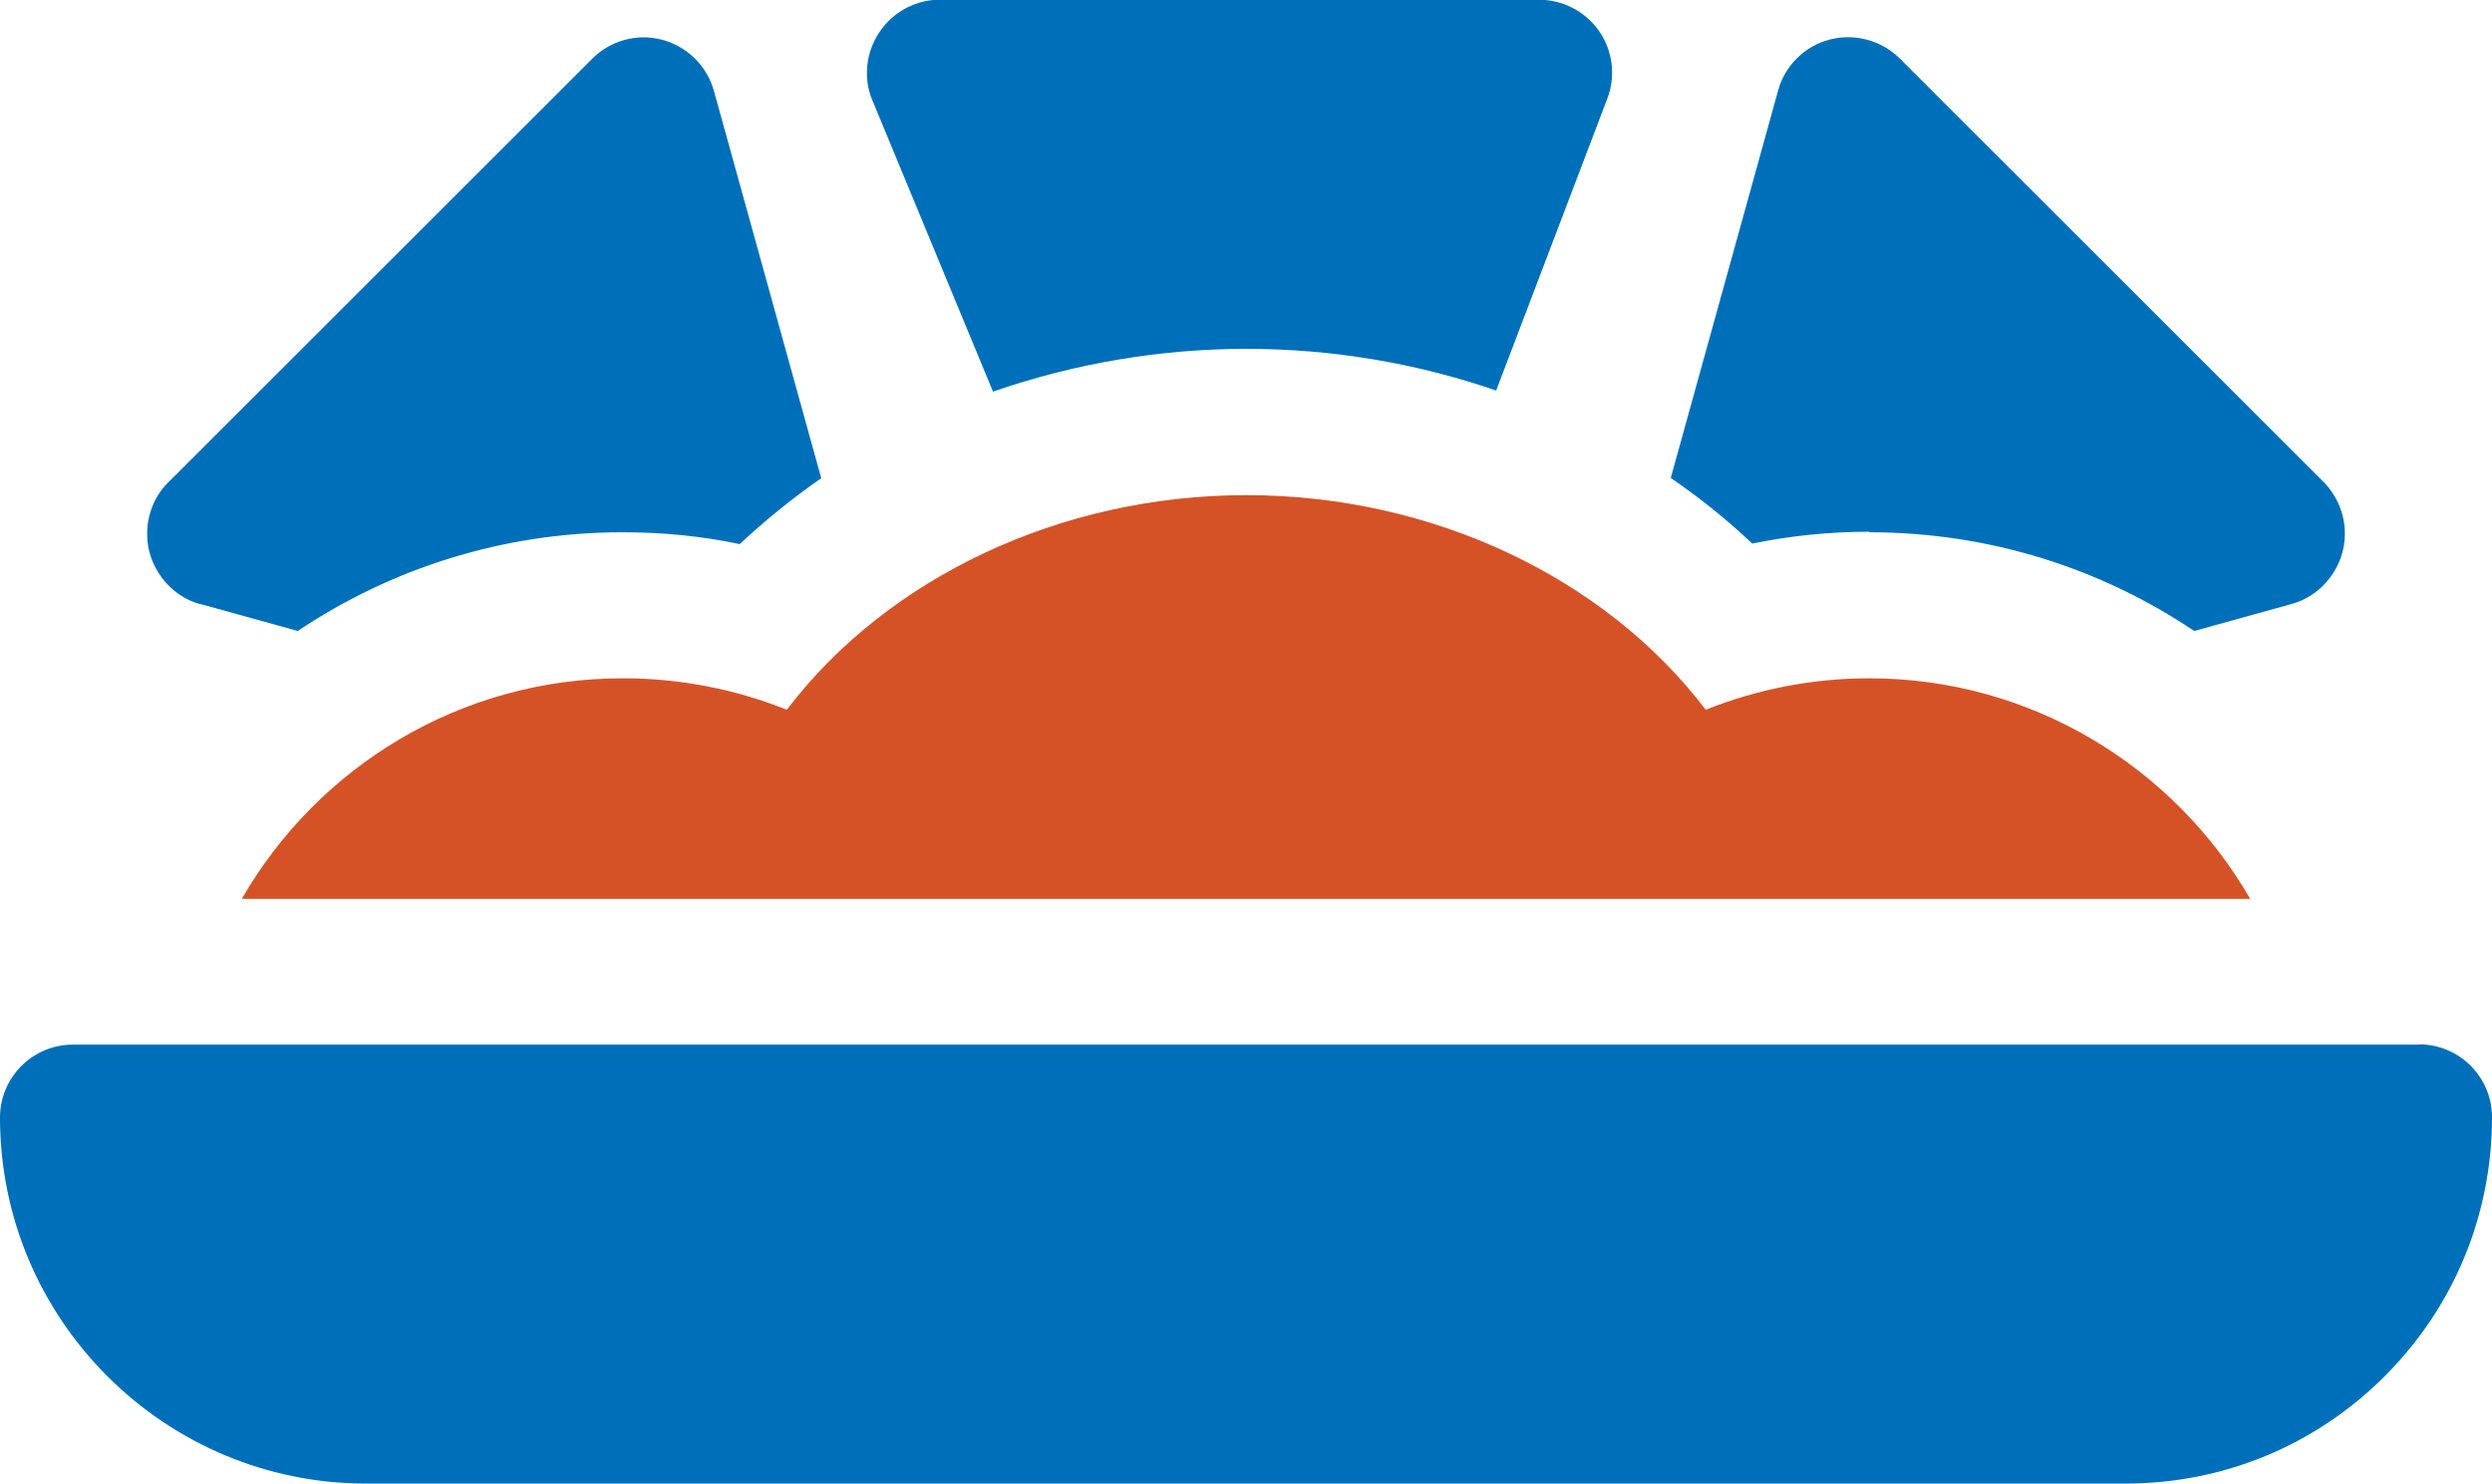
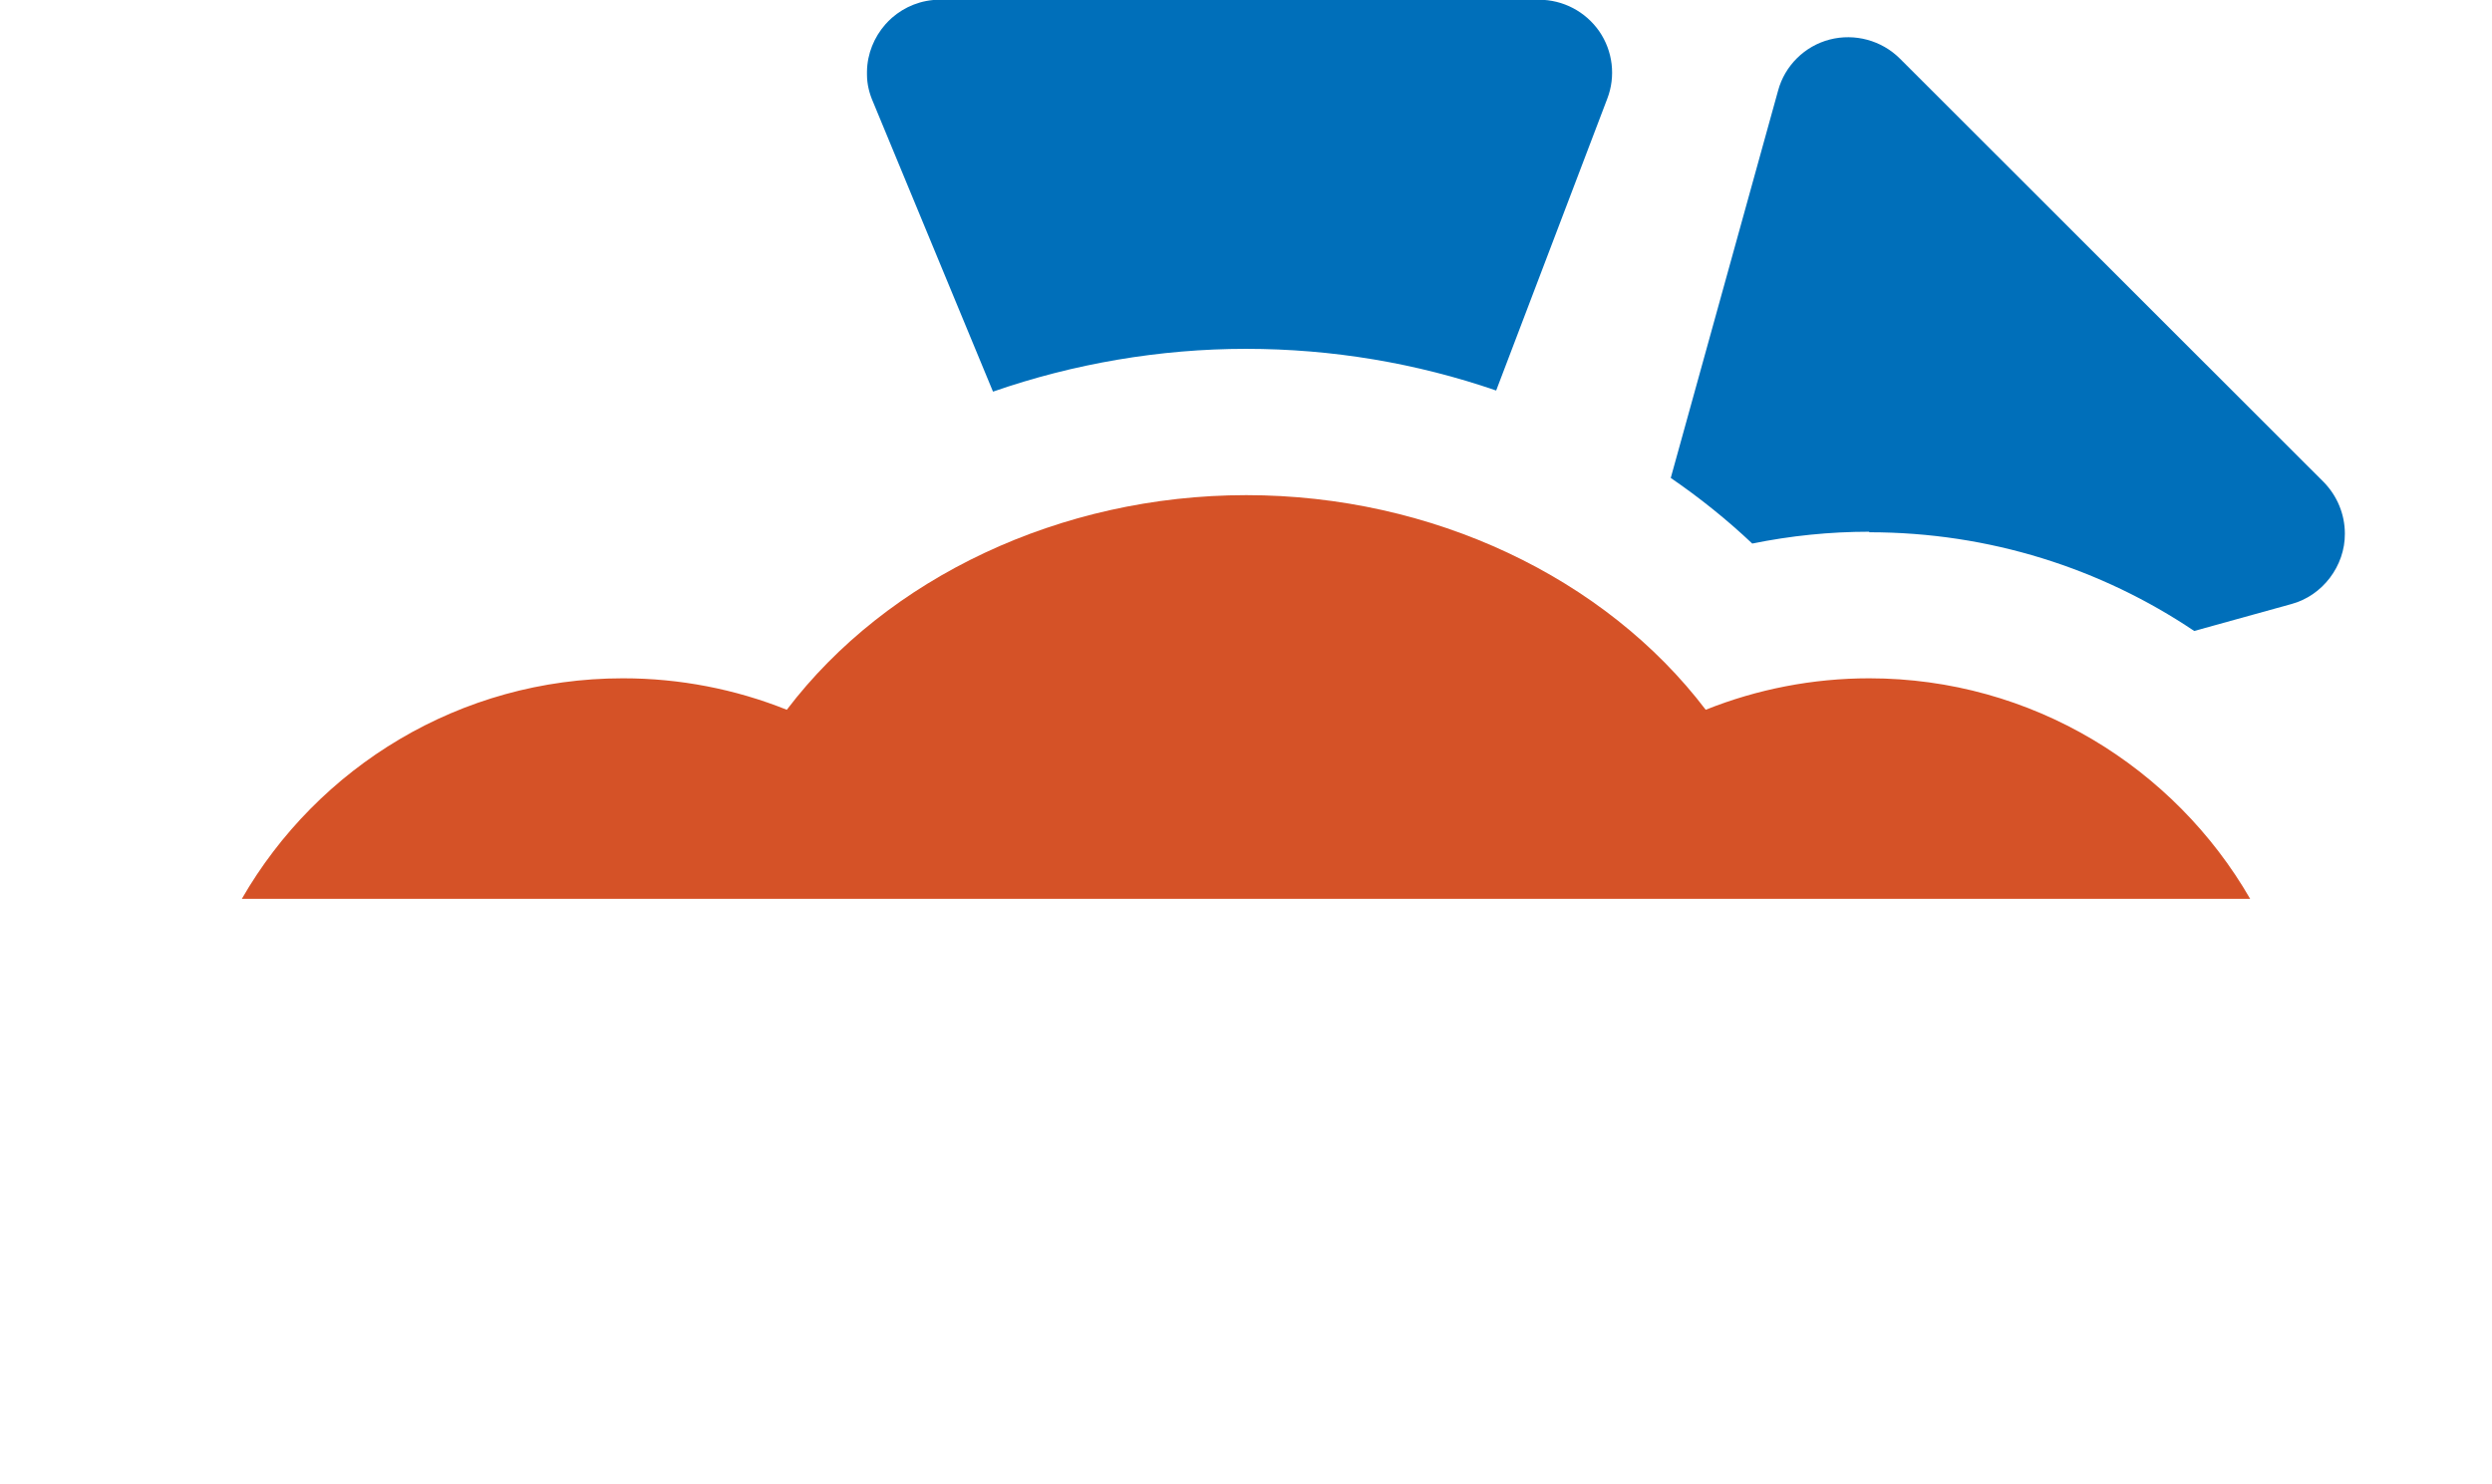
<svg xmlns="http://www.w3.org/2000/svg" id="Capa_2" viewBox="0 0 92.64 55.17">
  <defs>
    <style> .cls-1 { fill: #d55227; } .cls-2 { fill: #006fba; } </style>
  </defs>
  <g id="Layer_1">
    <g>
-       <path class="cls-2" d="M89.93,38.84H2.71c-1.5,0-2.71,1.22-2.71,2.71,0,7.51,6.11,13.61,13.61,13.61h65.41c3.64,0,7.06-1.42,9.63-3.99,2.57-2.57,3.99-5.99,3.99-9.63,0-1.5-1.22-2.71-2.71-2.71h0Z" />
-       <path class="cls-2" d="M7.46,22.46l3.61,1c3.46-2.32,7.62-3.67,12.08-3.67,1.47,0,2.93.14,4.35.44.94-.88,1.95-1.7,3.03-2.45l-3.99-14.4c-.26-.93-.99-1.65-1.92-1.9s-1.93.02-2.61.71l-15.75,15.74c-.52.51-.79,1.21-.79,1.92-.01,1.2.83,2.31,1.99,2.62h0Z" />
      <path class="cls-2" d="M69.49,19.79c4.47,0,8.63,1.35,12.08,3.67l3.61-1c1.16-.31,2-1.42,1.99-2.62,0-.71-.28-1.4-.79-1.92l-15.75-15.74c-.68-.68-1.68-.95-2.61-.71s-1.67.97-1.92,1.9l-3.99,14.4c1.08.74,2.1,1.56,3.03,2.44,1.42-.29,2.88-.44,4.35-.44h0Z" />
      <path class="cls-2" d="M36.92,14.56c2.99-1.04,6.2-1.59,9.4-1.59s6.34.53,9.3,1.55l4.13-10.85c.32-.83.21-1.77-.3-2.51-.51-.73-1.34-1.17-2.24-1.17h-22.28c-.68,0-1.3.26-1.77.67-.09.08-.17.16-.25.25h0c-.41.47-.67,1.08-.68,1.75,0,.04,0,.07,0,.11,0,.37.09.71.23,1.03l4.45,10.75Z" />
      <path class="cls-1" d="M23.15,25.22c-6.05,0-11.34,3.3-14.16,8.2h74.66c-2.82-4.89-8.12-8.2-14.16-8.2-2.09,0-4.16.4-6.08,1.17-3.74-4.92-10.17-7.98-17.08-7.98s-13.35,3.07-17.08,7.98c-1.92-.77-3.99-1.17-6.08-1.17h0Z" />
    </g>
  </g>
</svg>